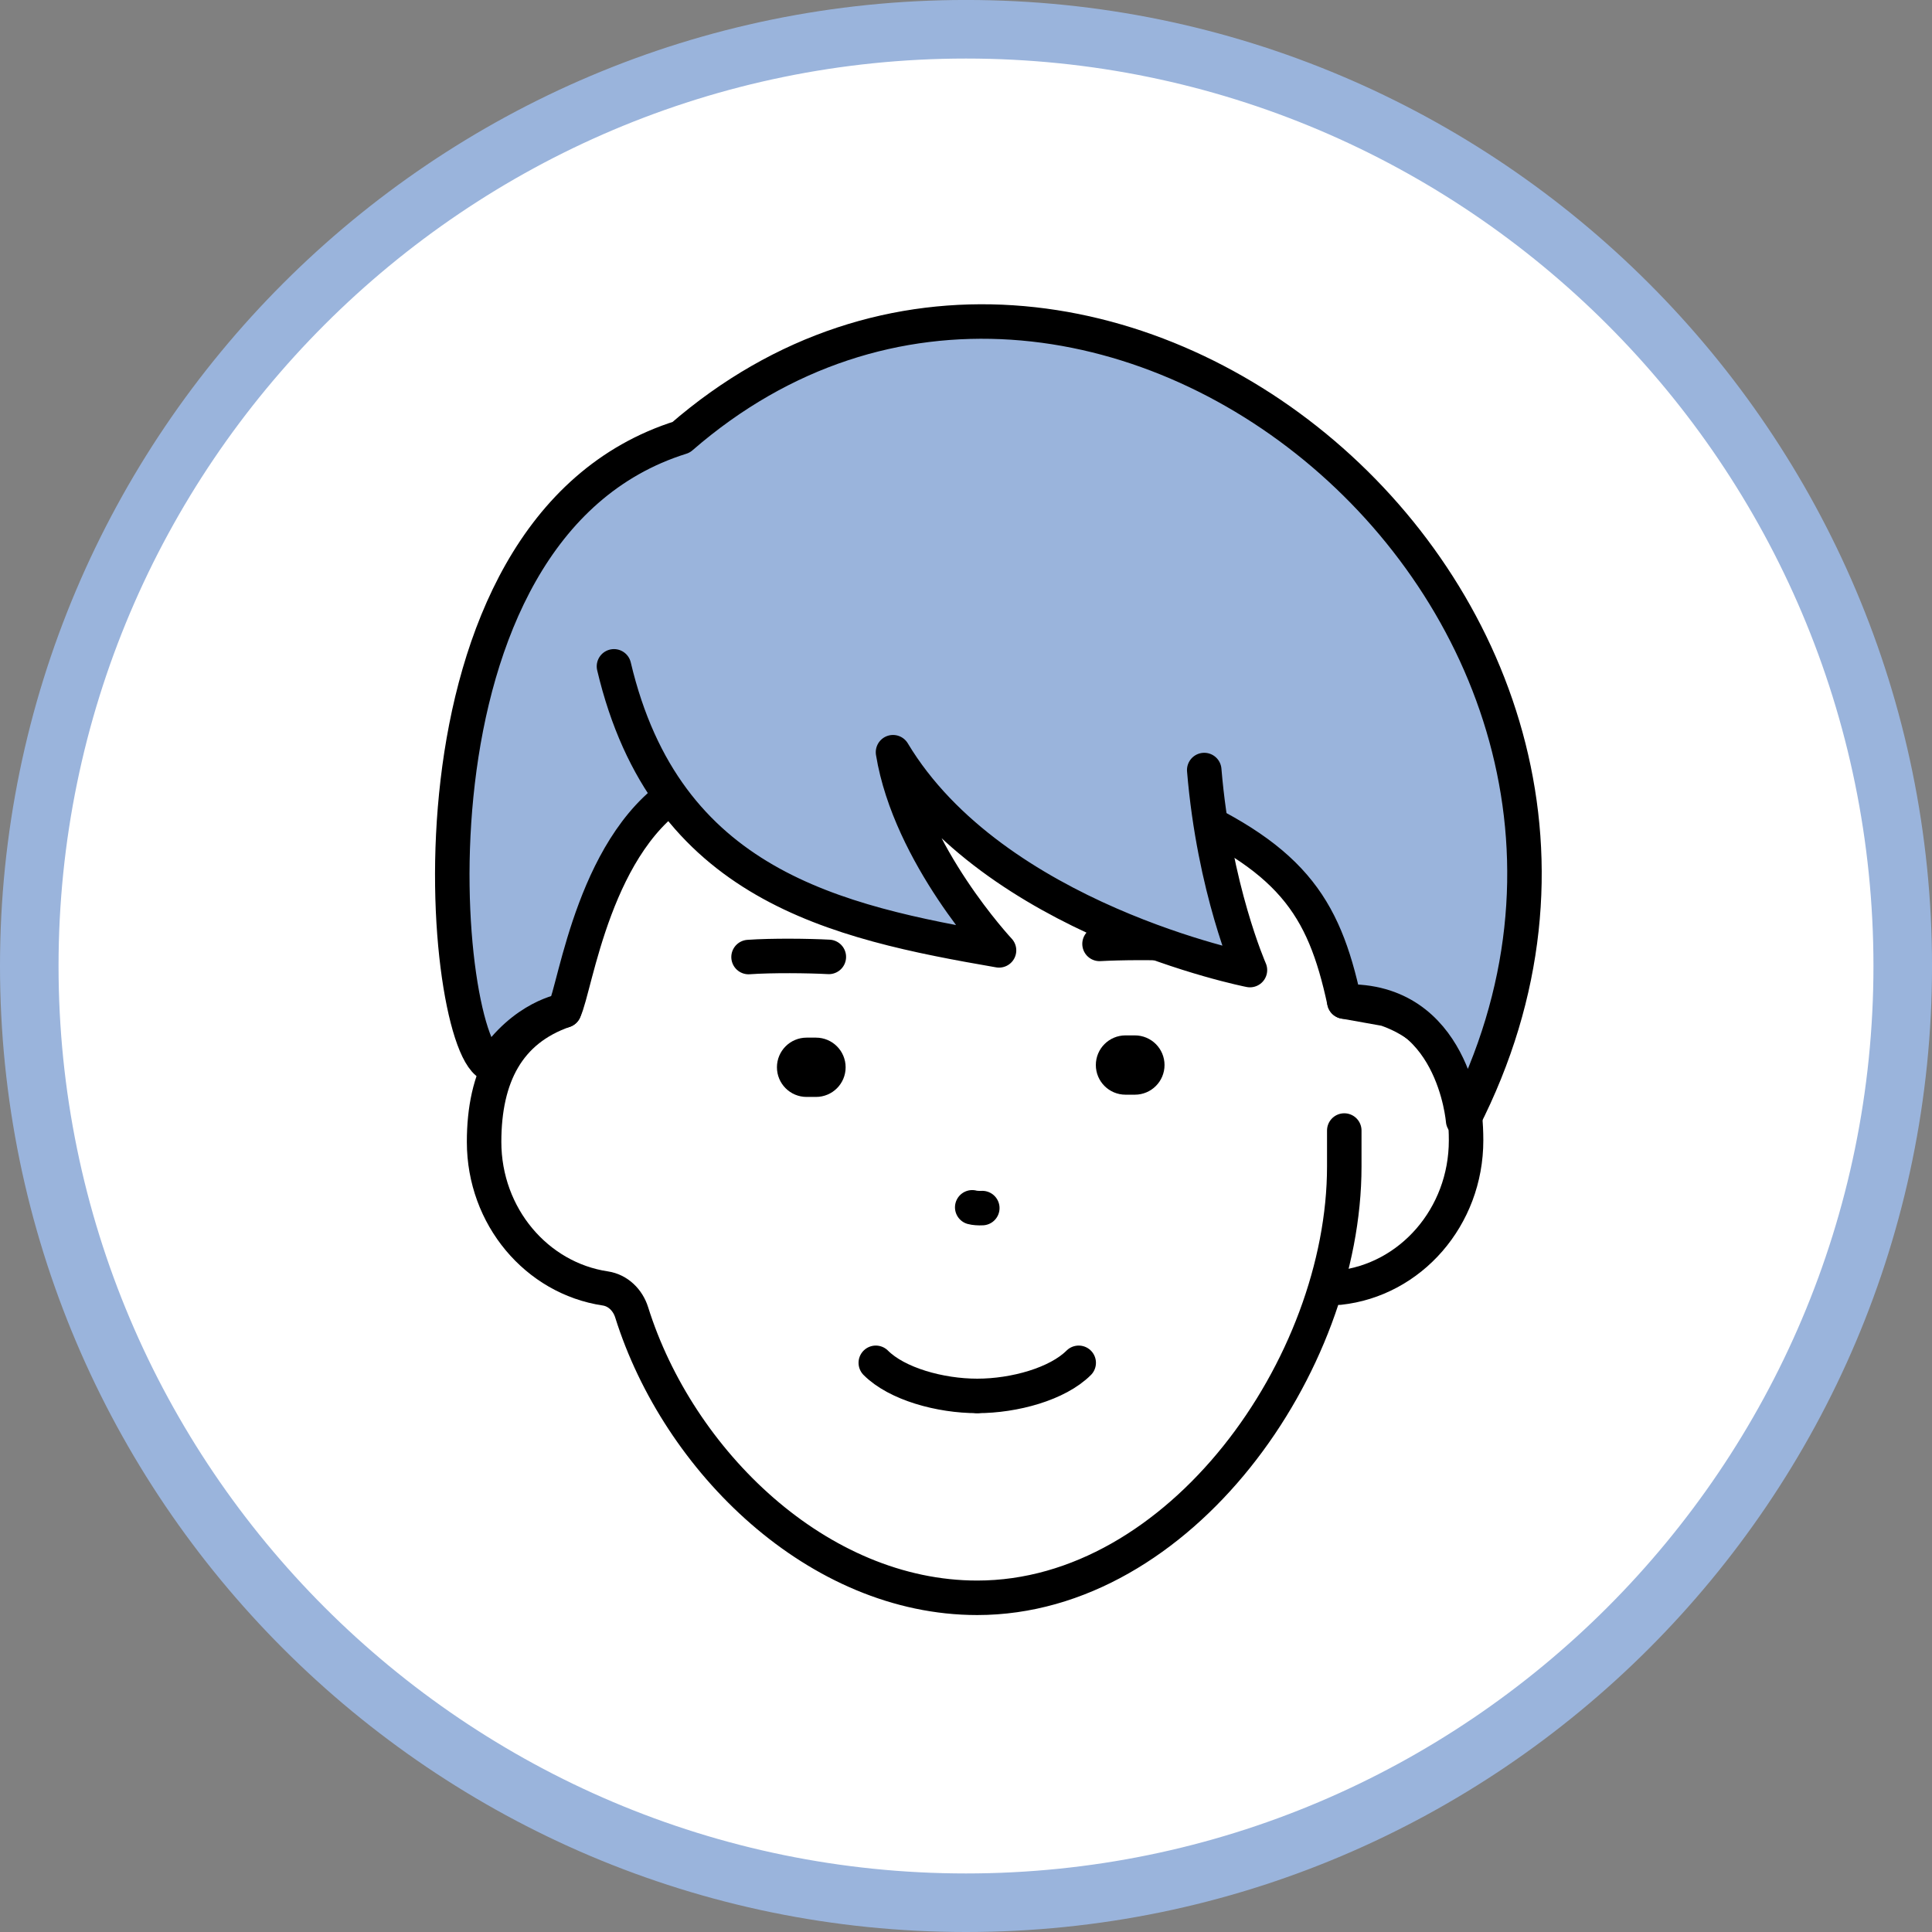
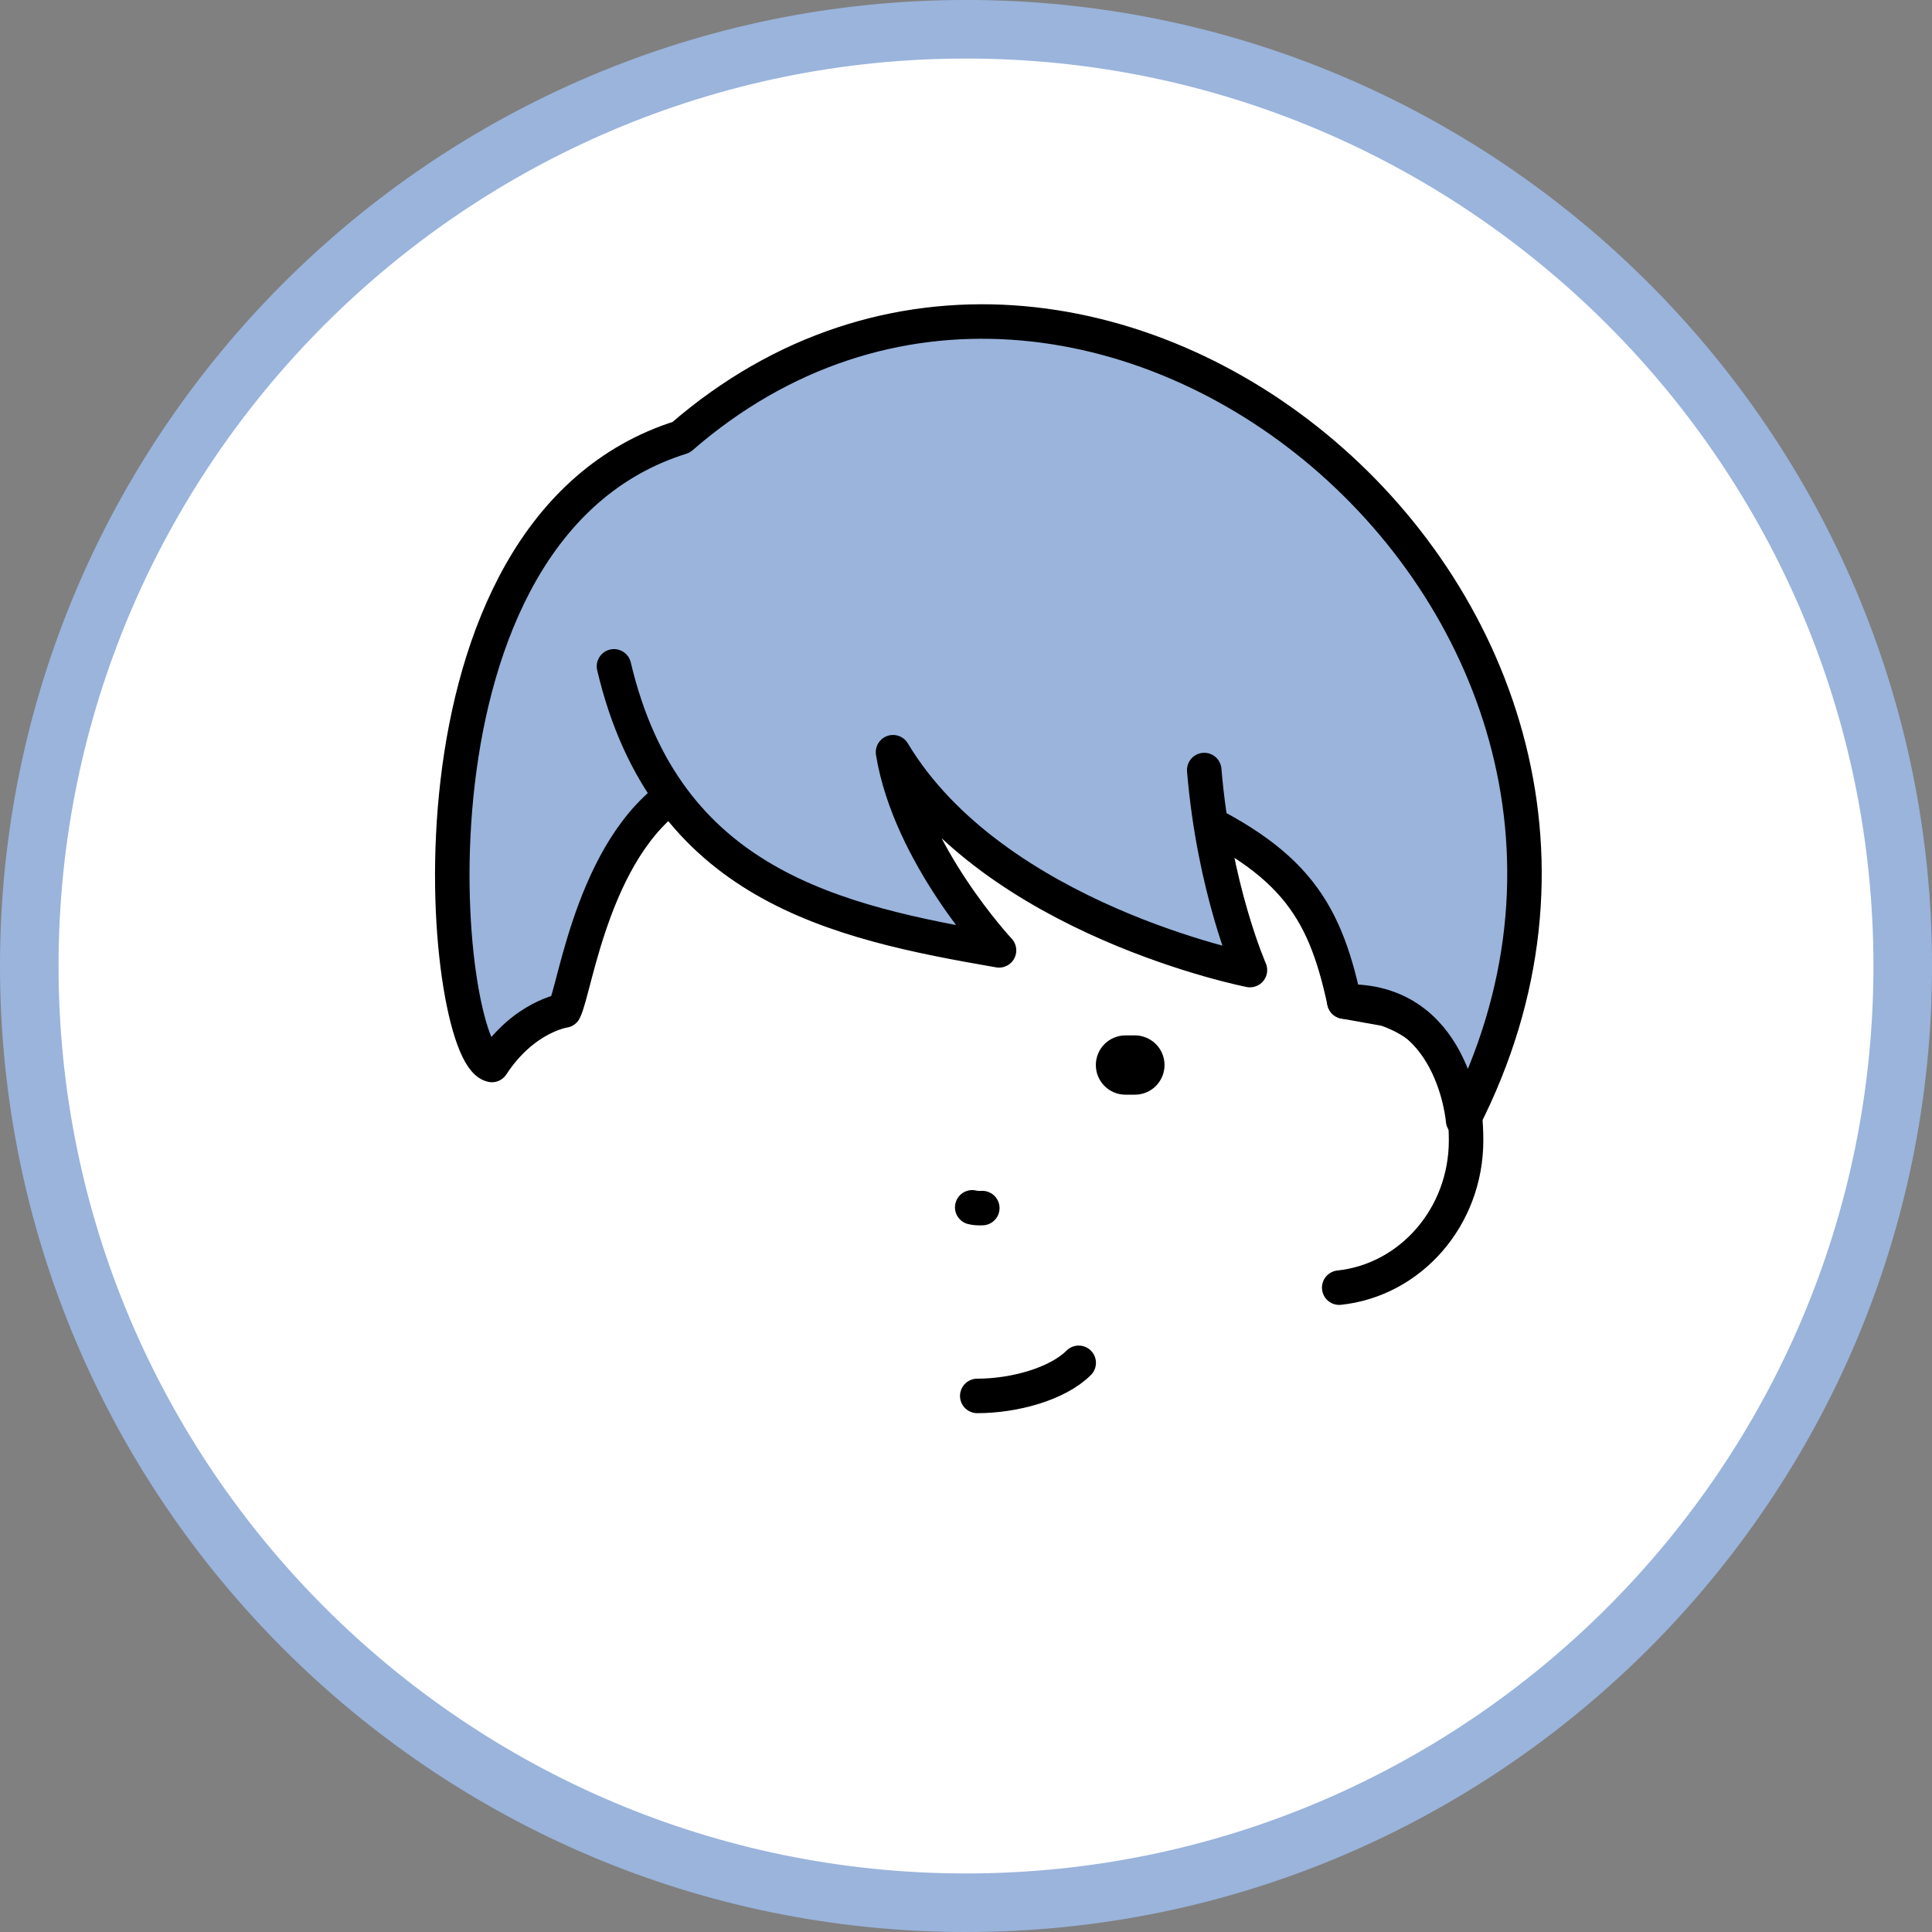
<svg xmlns="http://www.w3.org/2000/svg" version="1.1" id="レイヤー_1" x="0px" y="0px" viewBox="0 0 79.2 79.2" style="enable-background:new 0 0 79.2 79.2;" xml:space="preserve">
  <rect x="0" y="0" width="79.2" height="79.2" fill="#808080" stroke="none" />
  <style type="text/css">
	.st0{fill:#FFFFFF;}
	.st1{fill:#9AB4DC;}
	.st2{fill:none;stroke:#000000;stroke-width:1.414;stroke-linecap:round;stroke-miterlimit:10;}
	.st3{stroke:#000000;stroke-width:0.943;stroke-miterlimit:10;}
	.st4{fill:#9AB4DC;stroke:#000000;stroke-width:1.414;stroke-linecap:round;stroke-linejoin:round;stroke-miterlimit:10;}
</style>
  <g>
    <g>
      <circle class="st0" cx="39.6" cy="39.599" r="38.4" />
      <path class="st1" d="M39.6,79.2c-21.835,0-39.6-17.765-39.6-39.601c0-21.835,17.765-39.6,39.6-39.6    c21.836,0,39.601,17.765,39.601,39.6C79.2,61.435,61.435,79.2,39.6,79.2z M39.6,2.4    c-20.512,0-37.2,16.688-37.2,37.2c0,20.513,16.688,37.2,37.2,37.2s37.2-16.688,37.2-37.2    C76.8,19.087,60.112,2.4,39.6,2.4z" />
    </g>
    <ellipse class="st0" cx="39.916" cy="47.588" rx="15.018" ry="18.431" />
    <path class="st0" d="M27.748,53.478c0,0-8.171-0.95-8.171-5.7s4.56-14.441,4.56-14.441l11.591-12.351   l20.901,8.17l3.42,15.961c0,0,2.66,5.89-6.27,7.98C44.849,55.188,27.748,53.478,27.748,53.478z" />
-     <path class="st2" d="M30.686,39.233c0.974-0.068,2.455-0.051,3.291-0.006" />
-     <path class="st2" d="M48.365,38.699c-0.974-0.068-2.455-0.051-3.291-0.005" />
    <path class="st2" d="M55.109,41.059l1.703,0.304c2.306,0.801,3.287,2.701,3.288,5.385   c0,3.143-2.28,5.727-5.201,6.038" />
-     <path class="st2" d="M23.133,41.425c-2.306,0.8-3.287,2.701-3.288,5.385c0,3.059,2.159,5.589,4.968,6.008   c0.522,0.078,0.924,0.477,1.082,0.981c1.912,6.1,7.641,11.701,14.165,11.701c8.31,0,15.047-9.523,15.047-17.68   v-1.475" />
    <g>
-       <path class="st2" d="M40.061,57.224c-1.524,0-3.294-0.491-4.159-1.357" />
      <path class="st2" d="M40.061,57.224c1.524,0,3.294-0.491,4.159-1.357" />
    </g>
    <path class="st3" d="M46.523,44.404h-0.385c-0.411,0-0.744-0.333-0.744-0.744l0,0c0-0.411,0.333-0.744,0.744-0.744   h0.385c0.411,0,0.744,0.333,0.744,0.744l0,0C47.267,44.071,46.934,44.404,46.523,44.404z" />
-     <path class="st3" d="M33.45,44.496h-0.385c-0.411,0-0.744-0.333-0.744-0.744l0,0c0-0.411,0.333-0.744,0.744-0.744   h0.385c0.411,0,0.744,0.333,0.744,0.744l0,0C34.195,44.163,33.862,44.496,33.45,44.496z" />
    <path class="st4" d="M28.133,32.242c-3.762,2.09-4.531,8.245-5,9.183c0,0-1.664,0.237-2.968,2.233   c-2.066-0.429-4.258-21.97,7.759-25.732C44.643,3.402,70.715,24.927,59.978,45.931c0,0-0.392-5.016-4.869-4.872   c-0.852-3.961-2.181-5.961-7.467-8.198c-5.524-2.338-8.04-1.978-8.04-1.978L28.133,32.242z" />
    <path class="st2" d="M39.855,49.493c0.098,0.027,0.268,0.04,0.413,0.031" />
    <path class="st4" d="M25.169,27.316c2.12,8.98,9.094,10.485,15.785,11.643c0,0-3.658-3.905-4.346-8.123   c4.122,6.87,14.632,8.931,14.632,8.931s-1.469-3.33-1.874-8.2" />
  </g>
</svg>